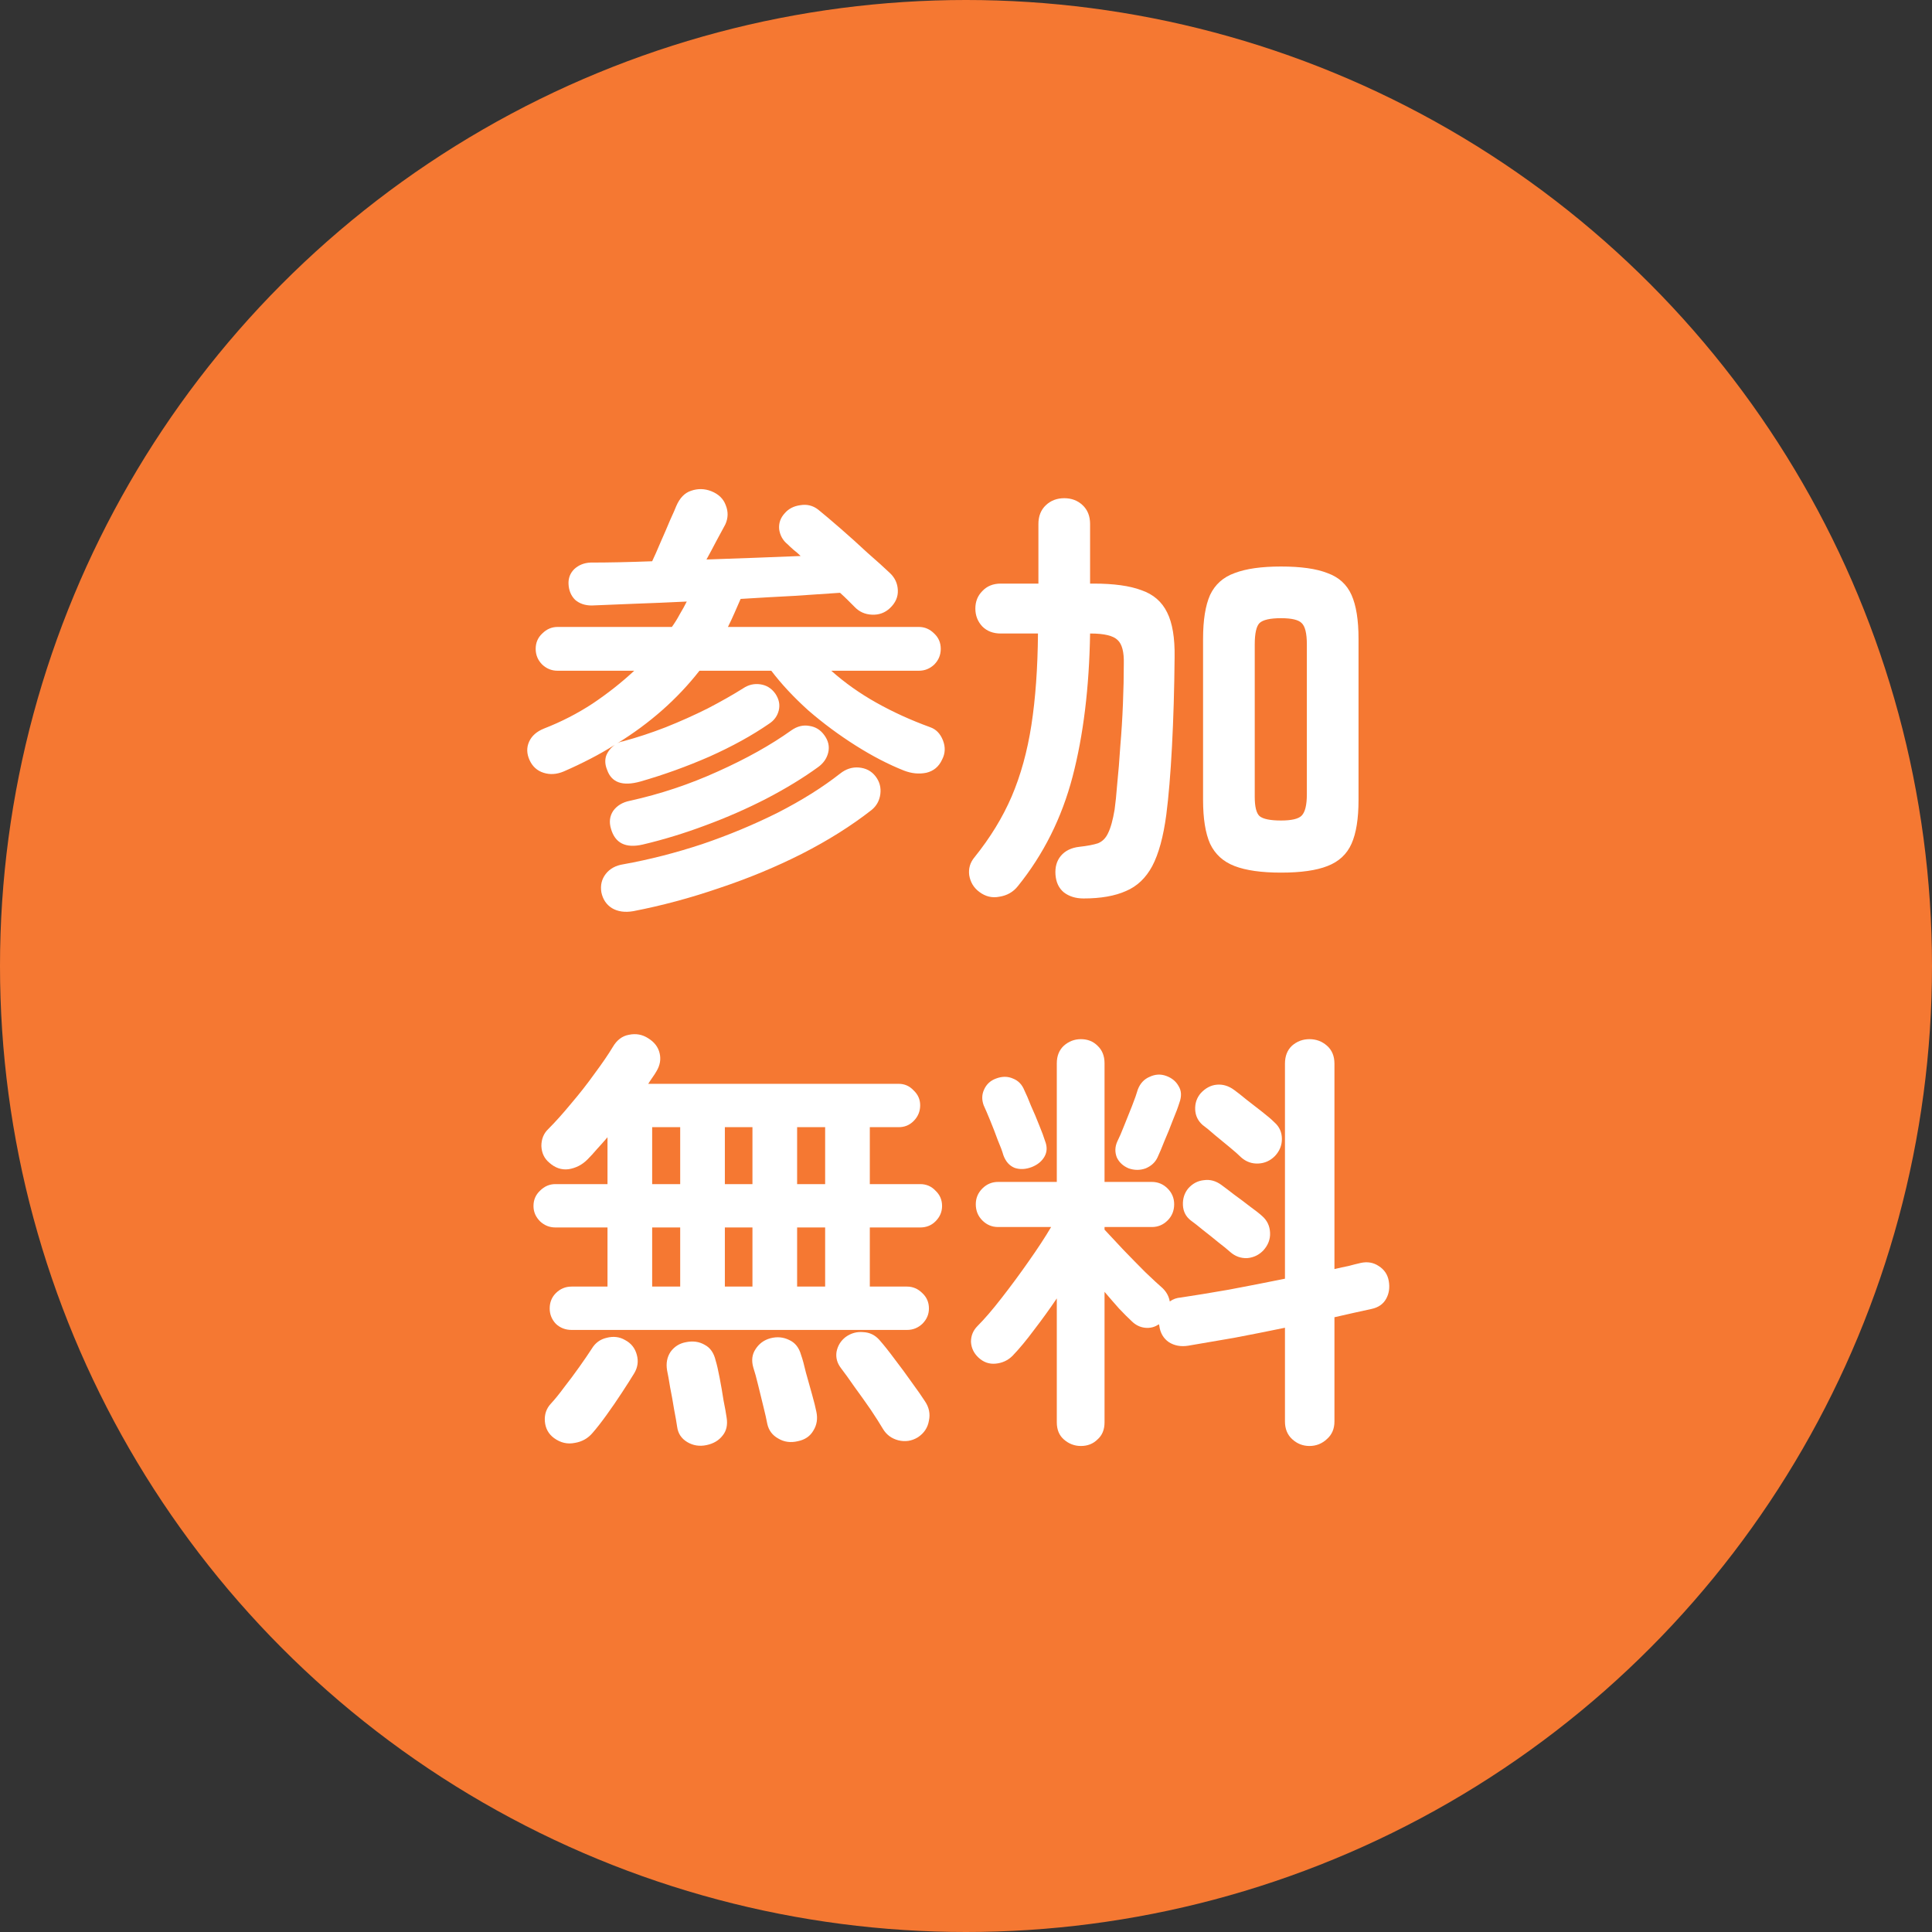
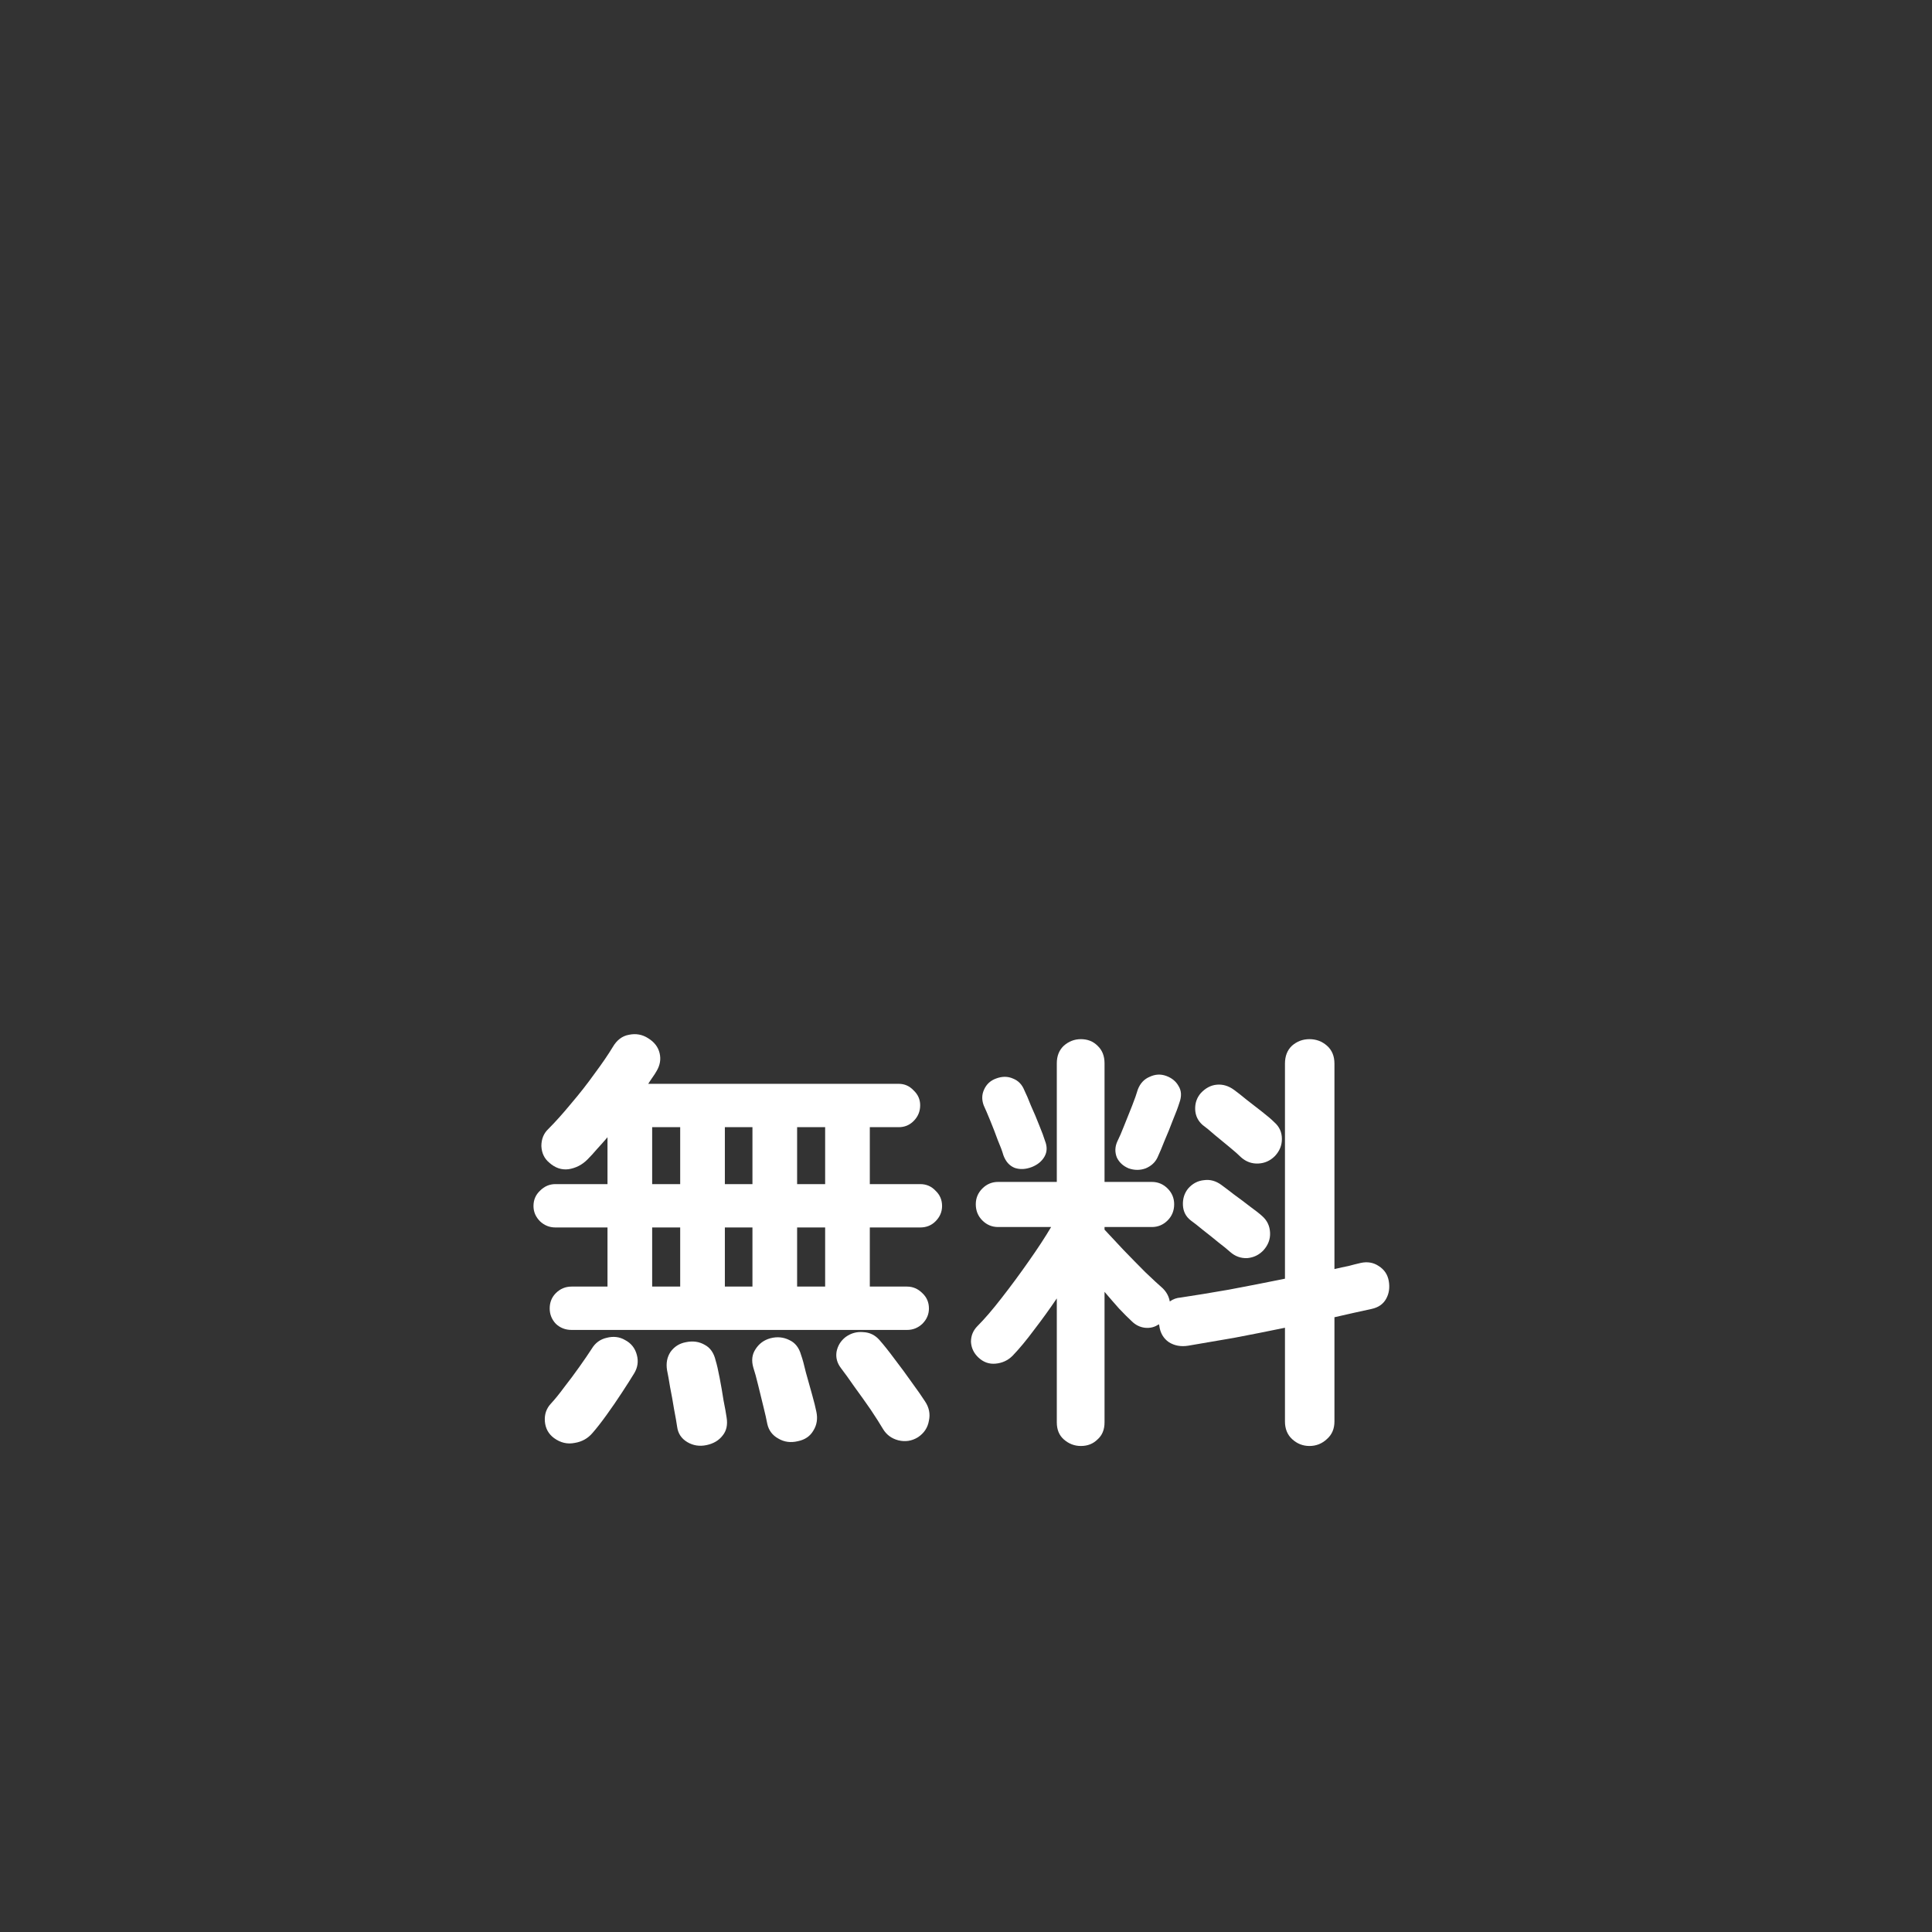
<svg xmlns="http://www.w3.org/2000/svg" width="75" height="75" viewBox="0 0 75 75" fill="none">
  <rect x="0" y="0" width="75" height="75" fill="#333333" stroke="none" />
-   <circle cx="37.5" cy="37.5" r="37.5" fill="#F57832" />
  <path d="M41.96 56.133C41.711 56.133 41.49 56.048 41.297 55.878C41.116 55.719 41.025 55.498 41.025 55.215V50.404C40.742 50.823 40.447 51.231 40.141 51.628C39.847 52.025 39.569 52.359 39.308 52.631C39.127 52.812 38.906 52.914 38.645 52.937C38.396 52.959 38.175 52.88 37.982 52.699C37.801 52.529 37.705 52.325 37.693 52.087C37.693 51.849 37.778 51.645 37.948 51.475C38.22 51.203 38.532 50.84 38.883 50.387C39.246 49.922 39.597 49.446 39.937 48.959C40.289 48.46 40.578 48.018 40.804 47.633H38.747C38.509 47.633 38.305 47.548 38.135 47.378C37.965 47.208 37.88 46.998 37.88 46.749C37.88 46.511 37.965 46.307 38.135 46.137C38.305 45.967 38.509 45.882 38.747 45.882H41.025V41.275C41.025 40.992 41.116 40.765 41.297 40.595C41.49 40.425 41.711 40.34 41.96 40.34C42.221 40.34 42.436 40.425 42.606 40.595C42.788 40.765 42.878 40.992 42.878 41.275V45.882H44.714C44.952 45.882 45.156 45.967 45.326 46.137C45.496 46.307 45.581 46.511 45.581 46.749C45.581 46.998 45.496 47.208 45.326 47.378C45.156 47.548 44.952 47.633 44.714 47.633H42.878V47.735C43.082 47.95 43.326 48.211 43.609 48.517C43.893 48.812 44.176 49.1 44.459 49.384C44.743 49.656 44.969 49.865 45.139 50.013C45.287 50.16 45.377 50.33 45.411 50.523C45.536 50.432 45.678 50.381 45.836 50.37C46.369 50.291 46.992 50.188 47.706 50.064C48.432 49.928 49.157 49.786 49.882 49.639V41.292C49.882 40.997 49.973 40.765 50.154 40.595C50.347 40.425 50.574 40.34 50.834 40.34C51.095 40.34 51.322 40.425 51.514 40.595C51.707 40.765 51.803 40.997 51.803 41.292V49.265C51.996 49.219 52.177 49.18 52.347 49.146C52.517 49.1 52.676 49.061 52.823 49.027C53.084 48.97 53.316 49.01 53.52 49.146C53.736 49.282 53.866 49.474 53.911 49.724C53.957 49.984 53.923 50.217 53.809 50.421C53.696 50.625 53.509 50.755 53.248 50.812C53.033 50.857 52.801 50.908 52.551 50.965C52.313 51.022 52.064 51.078 51.803 51.135V55.181C51.803 55.464 51.707 55.691 51.514 55.861C51.322 56.042 51.095 56.133 50.834 56.133C50.574 56.133 50.347 56.042 50.154 55.861C49.973 55.691 49.882 55.464 49.882 55.181V51.543C49.225 51.679 48.568 51.809 47.91 51.934C47.253 52.047 46.658 52.149 46.125 52.24C45.842 52.285 45.593 52.24 45.377 52.104C45.162 51.956 45.037 51.741 45.003 51.458L44.986 51.407C44.828 51.52 44.646 51.566 44.442 51.543C44.25 51.52 44.08 51.435 43.932 51.288C43.796 51.163 43.632 50.999 43.439 50.795C43.258 50.591 43.071 50.376 42.878 50.149V55.215C42.878 55.498 42.788 55.719 42.606 55.878C42.436 56.048 42.221 56.133 41.96 56.133ZM48.182 44.93C48.08 44.828 47.933 44.697 47.74 44.539C47.548 44.38 47.355 44.221 47.162 44.063C46.97 43.893 46.811 43.763 46.686 43.672C46.505 43.513 46.409 43.315 46.397 43.077C46.386 42.828 46.46 42.612 46.618 42.431C46.8 42.238 47.004 42.13 47.23 42.108C47.468 42.085 47.695 42.153 47.91 42.312C48.035 42.403 48.194 42.527 48.386 42.686C48.59 42.844 48.794 43.003 48.998 43.162C49.202 43.321 49.361 43.456 49.474 43.57C49.667 43.74 49.763 43.955 49.763 44.216C49.763 44.465 49.673 44.686 49.491 44.879C49.31 45.06 49.095 45.157 48.845 45.168C48.596 45.179 48.375 45.1 48.182 44.93ZM47.757 48.602C47.644 48.5 47.491 48.375 47.298 48.228C47.106 48.069 46.907 47.91 46.703 47.752C46.511 47.593 46.352 47.468 46.227 47.378C46.035 47.23 45.933 47.032 45.921 46.783C45.91 46.533 45.978 46.318 46.125 46.137C46.295 45.944 46.499 45.837 46.737 45.814C46.975 45.78 47.202 45.842 47.417 46.001C47.542 46.092 47.706 46.216 47.91 46.375C48.114 46.522 48.318 46.675 48.522 46.834C48.726 46.981 48.885 47.106 48.998 47.208C49.191 47.378 49.293 47.593 49.304 47.854C49.316 48.103 49.231 48.33 49.049 48.534C48.879 48.715 48.67 48.817 48.42 48.84C48.171 48.851 47.95 48.772 47.757 48.602ZM43.813 45.355C43.598 45.264 43.445 45.123 43.354 44.93C43.275 44.726 43.281 44.522 43.371 44.318C43.451 44.159 43.541 43.95 43.643 43.689C43.745 43.428 43.847 43.173 43.949 42.924C44.051 42.663 44.125 42.453 44.17 42.295C44.261 42.057 44.414 41.892 44.629 41.802C44.845 41.7 45.06 41.688 45.275 41.768C45.491 41.847 45.649 41.977 45.751 42.159C45.865 42.34 45.876 42.556 45.785 42.805C45.729 42.986 45.644 43.213 45.53 43.485C45.428 43.757 45.321 44.023 45.207 44.284C45.105 44.544 45.015 44.76 44.935 44.93C44.845 45.123 44.692 45.264 44.476 45.355C44.261 45.434 44.04 45.434 43.813 45.355ZM40.056 45.304C39.818 45.395 39.597 45.406 39.393 45.338C39.189 45.258 39.042 45.094 38.951 44.845C38.906 44.686 38.832 44.488 38.73 44.25C38.64 44.001 38.543 43.751 38.441 43.502C38.339 43.252 38.254 43.054 38.186 42.907C38.107 42.691 38.113 42.487 38.203 42.295C38.294 42.091 38.447 41.949 38.662 41.87C38.9 41.779 39.121 41.779 39.325 41.87C39.529 41.949 39.677 42.102 39.767 42.329C39.835 42.465 39.92 42.663 40.022 42.924C40.136 43.173 40.243 43.428 40.345 43.689C40.447 43.938 40.521 44.136 40.566 44.284C40.657 44.511 40.651 44.715 40.549 44.896C40.447 45.077 40.283 45.213 40.056 45.304Z" fill="white" />
  <path d="M22.189 51.628C21.951 51.628 21.747 51.549 21.577 51.39C21.419 51.22 21.339 51.022 21.339 50.795C21.339 50.557 21.419 50.359 21.577 50.2C21.747 50.03 21.951 49.945 22.189 49.945H23.583V47.65H21.56C21.334 47.65 21.135 47.571 20.965 47.412C20.795 47.242 20.71 47.044 20.71 46.817C20.71 46.579 20.795 46.381 20.965 46.222C21.135 46.052 21.334 45.967 21.56 45.967H23.583V44.148C23.447 44.307 23.311 44.46 23.175 44.607C23.051 44.754 22.926 44.89 22.801 45.015C22.597 45.219 22.354 45.344 22.07 45.389C21.798 45.423 21.549 45.338 21.322 45.134C21.13 44.975 21.028 44.76 21.016 44.488C21.016 44.216 21.107 43.995 21.288 43.825C21.56 43.553 21.855 43.224 22.172 42.839C22.501 42.454 22.807 42.063 23.09 41.666C23.385 41.269 23.617 40.929 23.787 40.646C23.946 40.374 24.156 40.215 24.416 40.17C24.688 40.113 24.938 40.159 25.164 40.306C25.402 40.453 25.55 40.646 25.606 40.884C25.663 41.122 25.623 41.354 25.487 41.581C25.442 41.66 25.391 41.74 25.334 41.819C25.278 41.898 25.221 41.983 25.164 42.074H34.888C35.115 42.074 35.308 42.159 35.466 42.329C35.636 42.488 35.721 42.68 35.721 42.907C35.721 43.145 35.636 43.349 35.466 43.519C35.308 43.678 35.115 43.757 34.888 43.757H33.766V45.967H35.721C35.959 45.967 36.158 46.052 36.316 46.222C36.486 46.381 36.571 46.579 36.571 46.817C36.571 47.044 36.486 47.242 36.316 47.412C36.158 47.571 35.959 47.65 35.721 47.65H33.766V49.945H35.211C35.438 49.945 35.636 50.03 35.806 50.2C35.976 50.359 36.061 50.557 36.061 50.795C36.061 51.022 35.976 51.22 35.806 51.39C35.636 51.549 35.438 51.628 35.211 51.628H22.189ZM35.636 55.793C35.398 55.94 35.143 55.98 34.871 55.912C34.611 55.844 34.412 55.697 34.276 55.47C34.163 55.277 34.004 55.028 33.8 54.722C33.596 54.427 33.387 54.133 33.171 53.838C32.967 53.543 32.792 53.3 32.644 53.107C32.497 52.914 32.44 52.705 32.474 52.478C32.52 52.24 32.639 52.047 32.831 51.9C33.035 51.753 33.262 51.69 33.511 51.713C33.761 51.724 33.97 51.826 34.14 52.019C34.31 52.212 34.509 52.461 34.735 52.767C34.962 53.062 35.183 53.362 35.398 53.668C35.614 53.963 35.784 54.206 35.908 54.399C36.067 54.637 36.118 54.886 36.061 55.147C36.016 55.419 35.874 55.634 35.636 55.793ZM21.509 55.827C21.294 55.668 21.175 55.453 21.152 55.181C21.13 54.909 21.209 54.677 21.39 54.484C21.538 54.325 21.708 54.116 21.9 53.855C22.104 53.594 22.303 53.328 22.495 53.056C22.688 52.784 22.847 52.552 22.971 52.359C23.107 52.132 23.3 51.991 23.549 51.934C23.81 51.866 24.048 51.894 24.263 52.019C24.501 52.144 24.654 52.336 24.722 52.597C24.79 52.846 24.756 53.084 24.62 53.311C24.496 53.515 24.337 53.764 24.144 54.059C23.952 54.354 23.753 54.643 23.549 54.926C23.345 55.209 23.164 55.442 23.005 55.623C22.824 55.838 22.592 55.969 22.308 56.014C22.025 56.071 21.759 56.008 21.509 55.827ZM30.978 55.946C30.695 56.014 30.44 55.98 30.213 55.844C29.987 55.719 29.845 55.532 29.788 55.283C29.754 55.102 29.703 54.875 29.635 54.603C29.567 54.32 29.499 54.042 29.431 53.77C29.363 53.487 29.301 53.26 29.244 53.09C29.165 52.818 29.193 52.58 29.329 52.376C29.465 52.161 29.658 52.019 29.907 51.951C30.168 51.883 30.412 51.906 30.638 52.019C30.865 52.121 31.018 52.314 31.097 52.597C31.154 52.756 31.216 52.982 31.284 53.277C31.364 53.56 31.443 53.844 31.522 54.127C31.602 54.41 31.658 54.637 31.692 54.807C31.749 55.079 31.709 55.323 31.573 55.538C31.449 55.753 31.25 55.889 30.978 55.946ZM27.425 56.099C27.153 56.156 26.904 56.116 26.677 55.98C26.451 55.844 26.32 55.646 26.286 55.385C26.264 55.226 26.224 55 26.167 54.705C26.122 54.422 26.071 54.138 26.014 53.855C25.969 53.572 25.929 53.351 25.895 53.192C25.85 52.92 25.895 52.682 26.031 52.478C26.179 52.274 26.377 52.149 26.626 52.104C26.898 52.047 27.142 52.081 27.357 52.206C27.573 52.319 27.714 52.523 27.782 52.818C27.828 52.965 27.879 53.186 27.935 53.481C27.992 53.776 28.043 54.07 28.088 54.365C28.145 54.648 28.185 54.869 28.207 55.028C28.253 55.311 28.202 55.544 28.054 55.725C27.907 55.918 27.697 56.042 27.425 56.099ZM25.317 49.945H26.405V47.65H25.317V49.945ZM30.944 49.945H32.032V47.65H30.944V49.945ZM28.139 49.945H29.21V47.65H28.139V49.945ZM25.317 45.967H26.405V43.757H25.317V45.967ZM30.944 45.967H32.032V43.757H30.944V45.967ZM28.139 45.967H29.21V43.757H28.139V45.967Z" fill="white" />
-   <path d="M49.729 33.875C48.97 33.875 48.369 33.79 47.927 33.62C47.485 33.45 47.168 33.161 46.975 32.753C46.794 32.345 46.703 31.778 46.703 31.053V24.797C46.703 24.072 46.794 23.505 46.975 23.097C47.168 22.689 47.485 22.405 47.927 22.247C48.369 22.077 48.97 21.992 49.729 21.992C50.5 21.992 51.101 22.077 51.531 22.247C51.973 22.405 52.285 22.689 52.466 23.097C52.648 23.505 52.738 24.072 52.738 24.797V31.053C52.738 31.778 52.648 32.345 52.466 32.753C52.285 33.161 51.973 33.45 51.531 33.62C51.101 33.79 50.5 33.875 49.729 33.875ZM42.062 34.878C41.756 34.878 41.501 34.798 41.297 34.64C41.105 34.481 40.997 34.255 40.974 33.96C40.952 33.665 41.02 33.422 41.178 33.229C41.348 33.025 41.592 32.906 41.909 32.872C42.215 32.838 42.453 32.792 42.623 32.736C42.793 32.668 42.924 32.538 43.014 32.345C43.116 32.141 43.201 31.835 43.269 31.427C43.303 31.189 43.337 30.855 43.371 30.424C43.417 29.982 43.456 29.494 43.49 28.962C43.536 28.429 43.57 27.885 43.592 27.33C43.615 26.774 43.626 26.253 43.626 25.766C43.638 25.312 43.558 25.006 43.388 24.848C43.218 24.678 42.867 24.593 42.334 24.593H42.317C42.283 26.689 42.057 28.543 41.637 30.152C41.218 31.75 40.51 33.166 39.512 34.402C39.331 34.629 39.093 34.764 38.798 34.81C38.515 34.867 38.254 34.804 38.016 34.623C37.801 34.464 37.671 34.249 37.625 33.977C37.591 33.716 37.659 33.484 37.829 33.28C38.441 32.52 38.923 31.733 39.274 30.917C39.626 30.09 39.881 29.166 40.039 28.146C40.198 27.114 40.283 25.93 40.294 24.593H38.849C38.555 24.593 38.317 24.502 38.135 24.321C37.954 24.128 37.863 23.896 37.863 23.624C37.863 23.352 37.954 23.125 38.135 22.944C38.317 22.751 38.555 22.655 38.849 22.655H40.311V20.343C40.311 20.037 40.408 19.793 40.6 19.612C40.793 19.43 41.031 19.34 41.314 19.34C41.598 19.34 41.836 19.43 42.028 19.612C42.221 19.793 42.317 20.037 42.317 20.343V22.655H42.453C43.235 22.655 43.853 22.74 44.306 22.91C44.771 23.069 45.105 23.358 45.309 23.777C45.513 24.185 45.61 24.763 45.598 25.511C45.587 26.746 45.553 27.902 45.496 28.979C45.44 30.044 45.366 30.928 45.275 31.631C45.162 32.481 44.981 33.144 44.731 33.62C44.482 34.084 44.142 34.407 43.711 34.589C43.281 34.782 42.731 34.878 42.062 34.878ZM49.729 31.852C50.137 31.852 50.404 31.79 50.528 31.665C50.664 31.529 50.732 31.251 50.732 30.832V25.018C50.732 24.587 50.664 24.309 50.528 24.185C50.404 24.06 50.137 23.998 49.729 23.998C49.31 23.998 49.032 24.06 48.896 24.185C48.772 24.309 48.709 24.587 48.709 25.018V30.934C48.709 31.319 48.772 31.569 48.896 31.682C49.032 31.795 49.31 31.852 49.729 31.852Z" fill="white" />
-   <path d="M24.858 30.339C24.167 30.532 23.736 30.379 23.566 29.88C23.487 29.688 23.476 29.506 23.532 29.336C23.6 29.166 23.714 29.025 23.872 28.911C23.566 29.104 23.249 29.285 22.92 29.455C22.592 29.625 22.246 29.79 21.883 29.948C21.611 30.062 21.351 30.079 21.101 29.999C20.852 29.92 20.671 29.756 20.557 29.506C20.444 29.257 20.438 29.019 20.54 28.792C20.642 28.566 20.835 28.396 21.118 28.282C21.787 28.022 22.416 27.699 23.005 27.313C23.595 26.917 24.133 26.492 24.62 26.038H21.645C21.419 26.038 21.22 25.959 21.05 25.8C20.88 25.63 20.795 25.426 20.795 25.188C20.795 24.95 20.88 24.752 21.05 24.593C21.22 24.423 21.419 24.338 21.645 24.338H26.082C26.196 24.18 26.298 24.015 26.388 23.845C26.49 23.675 26.581 23.511 26.66 23.352C25.958 23.386 25.283 23.415 24.637 23.437C24.003 23.46 23.447 23.483 22.971 23.505C22.711 23.505 22.495 23.432 22.325 23.284C22.167 23.126 22.082 22.922 22.07 22.672C22.059 22.446 22.133 22.253 22.291 22.094C22.461 21.936 22.671 21.851 22.92 21.839C23.623 21.839 24.422 21.822 25.317 21.788C25.408 21.596 25.516 21.352 25.64 21.057C25.776 20.751 25.901 20.462 26.014 20.19C26.139 19.918 26.218 19.737 26.252 19.646C26.388 19.329 26.581 19.131 26.83 19.051C27.091 18.961 27.352 18.966 27.612 19.068C27.896 19.182 28.083 19.363 28.173 19.612C28.275 19.862 28.27 20.111 28.156 20.36C28.077 20.508 27.964 20.717 27.816 20.989C27.68 21.25 27.55 21.494 27.425 21.72C28.071 21.698 28.706 21.675 29.329 21.652C29.964 21.63 30.548 21.607 31.08 21.584C30.99 21.494 30.899 21.414 30.808 21.346C30.718 21.267 30.638 21.193 30.57 21.125C30.389 20.978 30.281 20.785 30.247 20.547C30.225 20.309 30.298 20.1 30.468 19.918C30.616 19.748 30.814 19.646 31.063 19.612C31.324 19.567 31.556 19.624 31.76 19.782C31.998 19.975 32.293 20.224 32.644 20.53C32.996 20.836 33.341 21.148 33.681 21.465C34.033 21.771 34.322 22.032 34.548 22.247C34.741 22.429 34.843 22.65 34.854 22.91C34.866 23.171 34.764 23.403 34.548 23.607C34.356 23.789 34.123 23.874 33.851 23.862C33.579 23.851 33.353 23.749 33.171 23.556C33.092 23.477 33.007 23.392 32.916 23.301C32.826 23.211 32.724 23.114 32.61 23.012C32.1 23.046 31.511 23.086 30.842 23.131C30.174 23.165 29.477 23.205 28.751 23.25C28.672 23.432 28.593 23.613 28.513 23.794C28.434 23.976 28.349 24.157 28.258 24.338H35.67C35.897 24.338 36.095 24.423 36.265 24.593C36.435 24.752 36.52 24.95 36.52 25.188C36.52 25.426 36.435 25.63 36.265 25.8C36.095 25.959 35.897 26.038 35.67 26.038H32.27C32.792 26.503 33.375 26.917 34.021 27.279C34.667 27.642 35.364 27.959 36.112 28.231C36.339 28.311 36.503 28.481 36.605 28.741C36.707 29.002 36.696 29.251 36.571 29.489C36.447 29.761 36.243 29.931 35.959 29.999C35.676 30.056 35.387 30.028 35.092 29.914C34.492 29.676 33.868 29.353 33.222 28.945C32.576 28.537 31.964 28.084 31.386 27.585C30.82 27.075 30.338 26.56 29.941 26.038H27.153C26.292 27.138 25.227 28.078 23.957 28.86C24.037 28.815 24.116 28.787 24.195 28.775C24.739 28.628 25.289 28.447 25.844 28.231C26.411 28.005 26.955 27.761 27.476 27.5C27.998 27.228 28.457 26.968 28.853 26.718C29.057 26.582 29.278 26.531 29.516 26.565C29.754 26.599 29.947 26.718 30.094 26.922C30.242 27.138 30.287 27.359 30.23 27.585C30.174 27.801 30.049 27.971 29.856 28.095C29.199 28.549 28.428 28.974 27.544 29.37C26.66 29.756 25.765 30.079 24.858 30.339ZM24.586 35.371C24.258 35.428 23.98 35.388 23.753 35.252C23.538 35.116 23.402 34.912 23.345 34.64C23.3 34.368 23.357 34.13 23.515 33.926C23.674 33.722 23.901 33.598 24.195 33.552C25.204 33.371 26.224 33.11 27.255 32.77C28.287 32.419 29.267 32.011 30.196 31.546C31.126 31.07 31.93 30.566 32.61 30.033C32.837 29.852 33.081 29.773 33.341 29.795C33.613 29.818 33.829 29.931 33.987 30.135C34.146 30.339 34.208 30.572 34.174 30.832C34.14 31.082 34.027 31.286 33.834 31.444C33.052 32.056 32.151 32.623 31.131 33.144C30.123 33.654 29.057 34.096 27.935 34.47C26.813 34.856 25.697 35.156 24.586 35.371ZM24.943 32.787C24.286 32.935 23.878 32.731 23.719 32.175C23.64 31.915 23.668 31.682 23.804 31.478C23.952 31.274 24.167 31.144 24.45 31.087C25.629 30.827 26.768 30.447 27.867 29.948C28.978 29.45 29.93 28.917 30.723 28.35C30.95 28.192 31.182 28.135 31.42 28.18C31.658 28.214 31.851 28.333 31.998 28.537C32.157 28.753 32.208 28.979 32.151 29.217C32.095 29.444 31.964 29.631 31.76 29.778C31.182 30.198 30.514 30.606 29.754 31.002C29.006 31.388 28.219 31.733 27.391 32.039C26.575 32.345 25.759 32.595 24.943 32.787Z" fill="white" />
</svg>